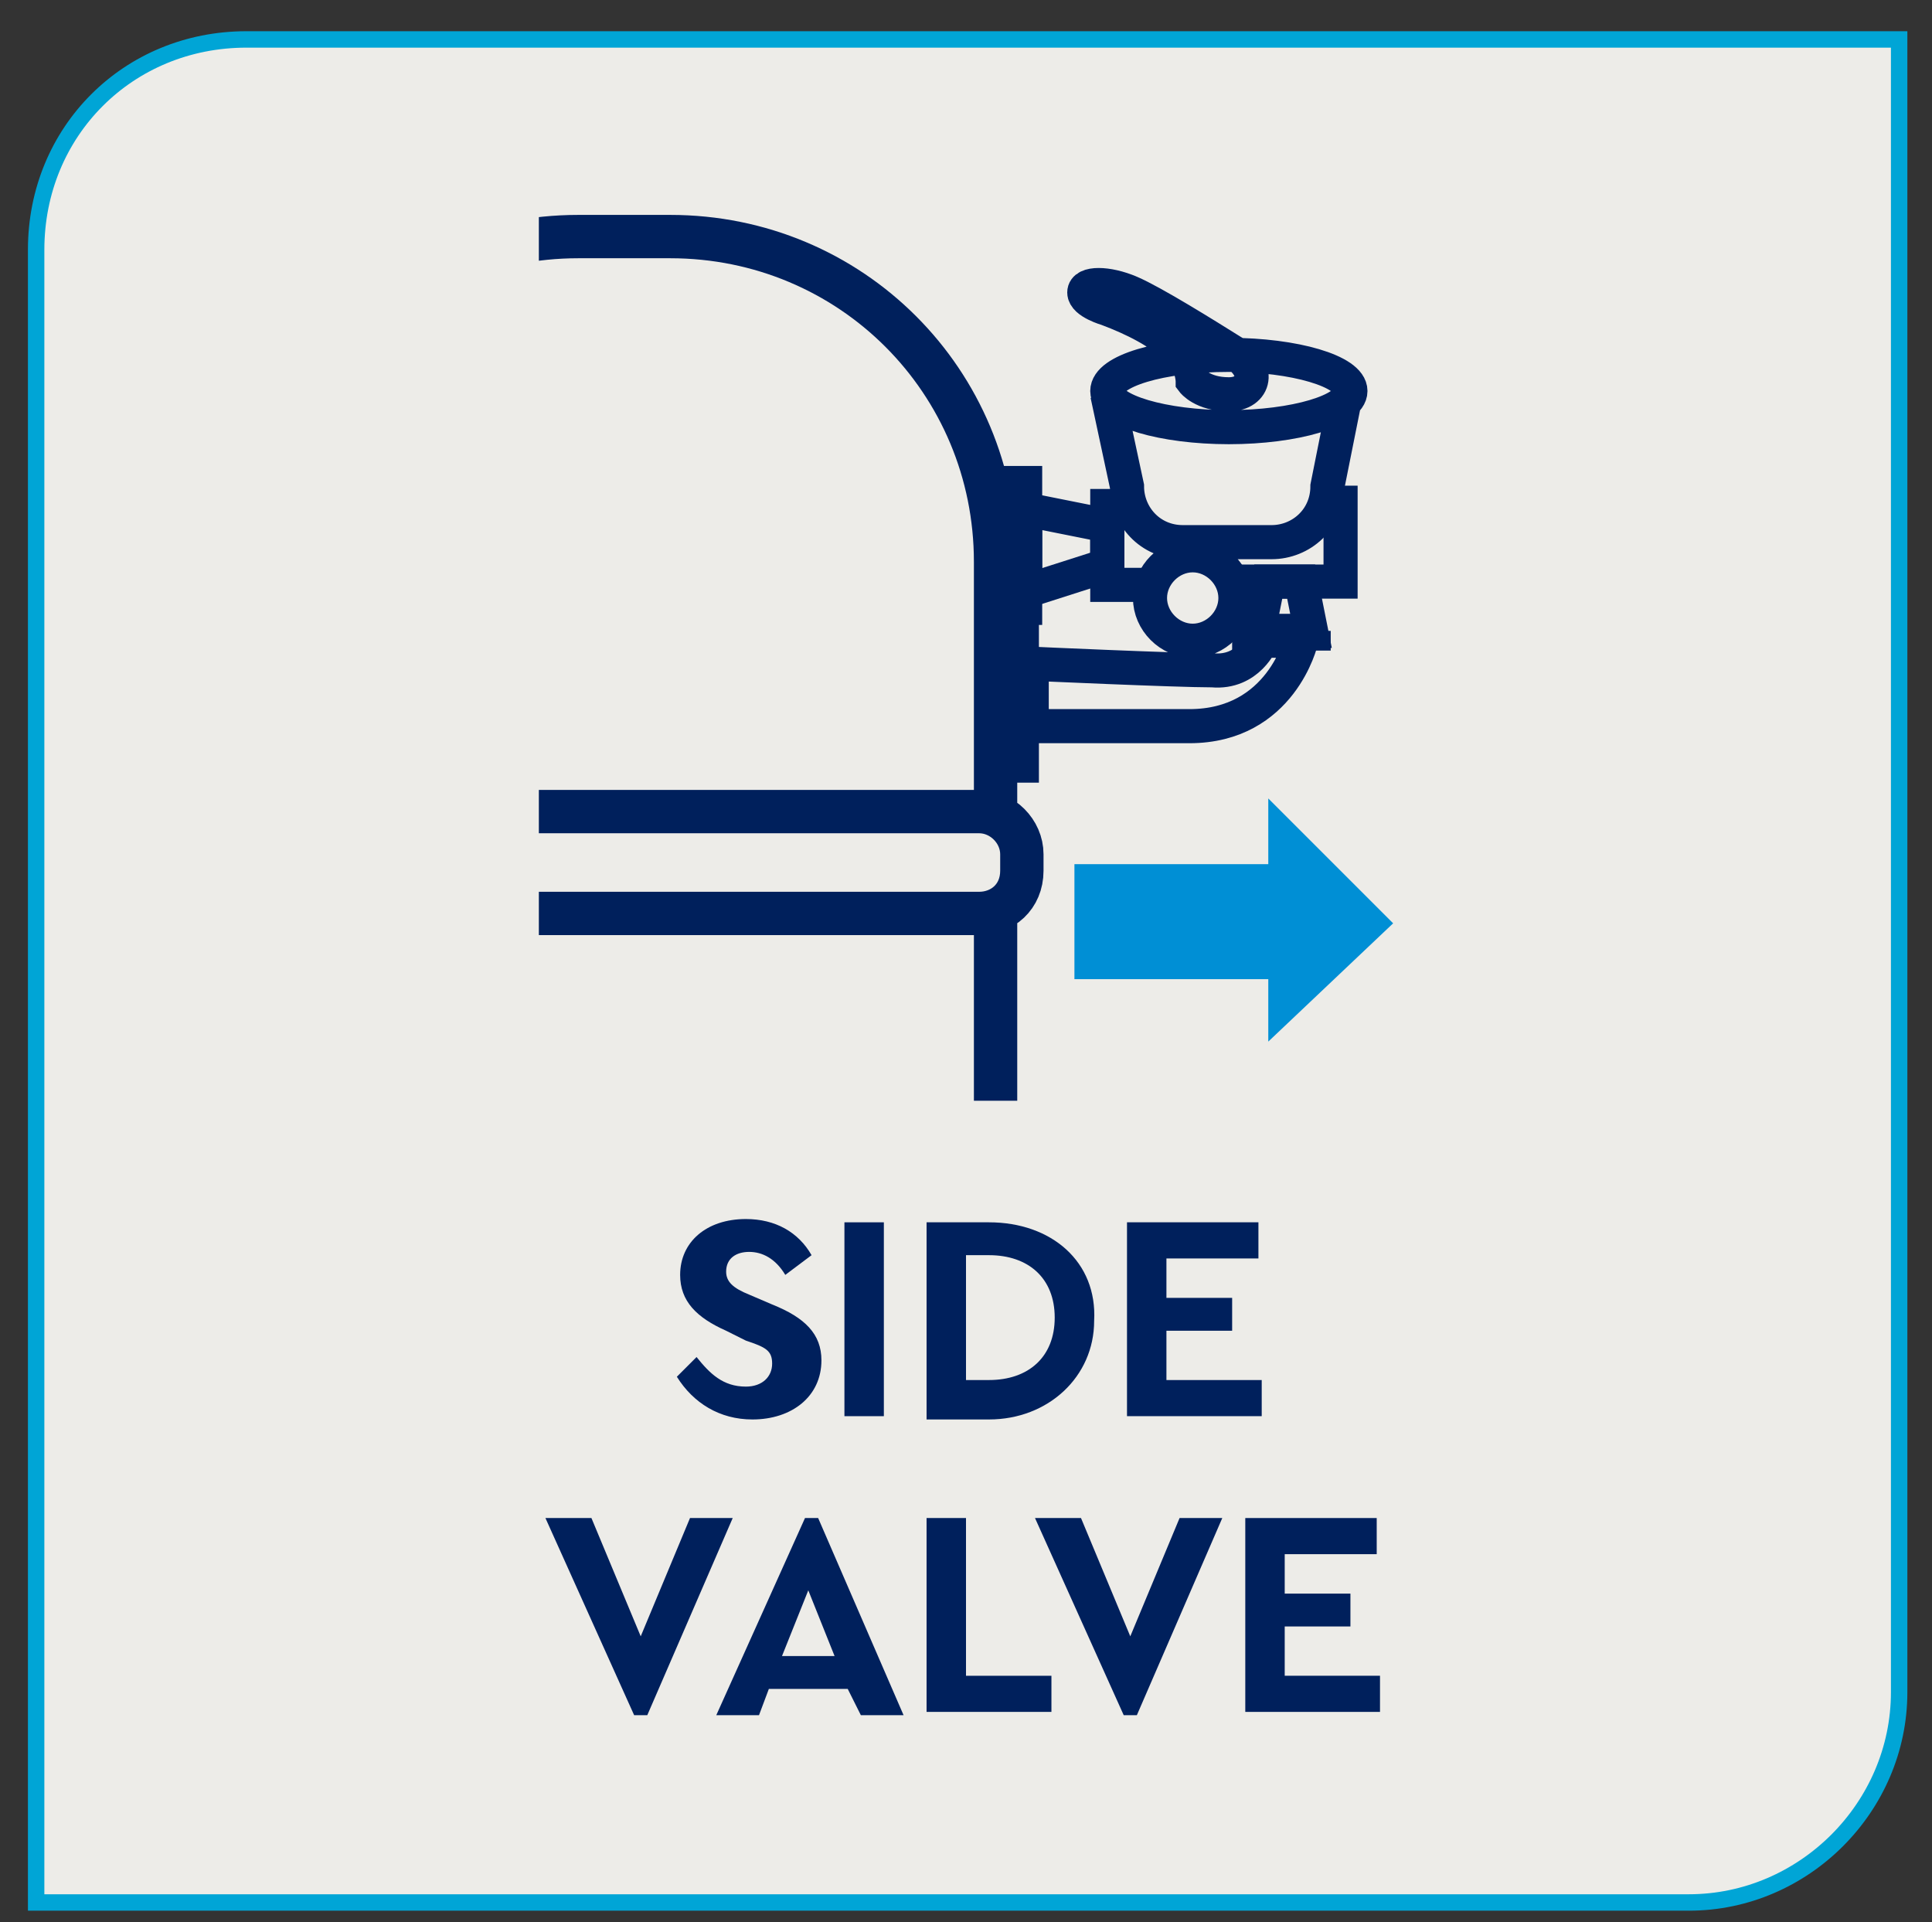
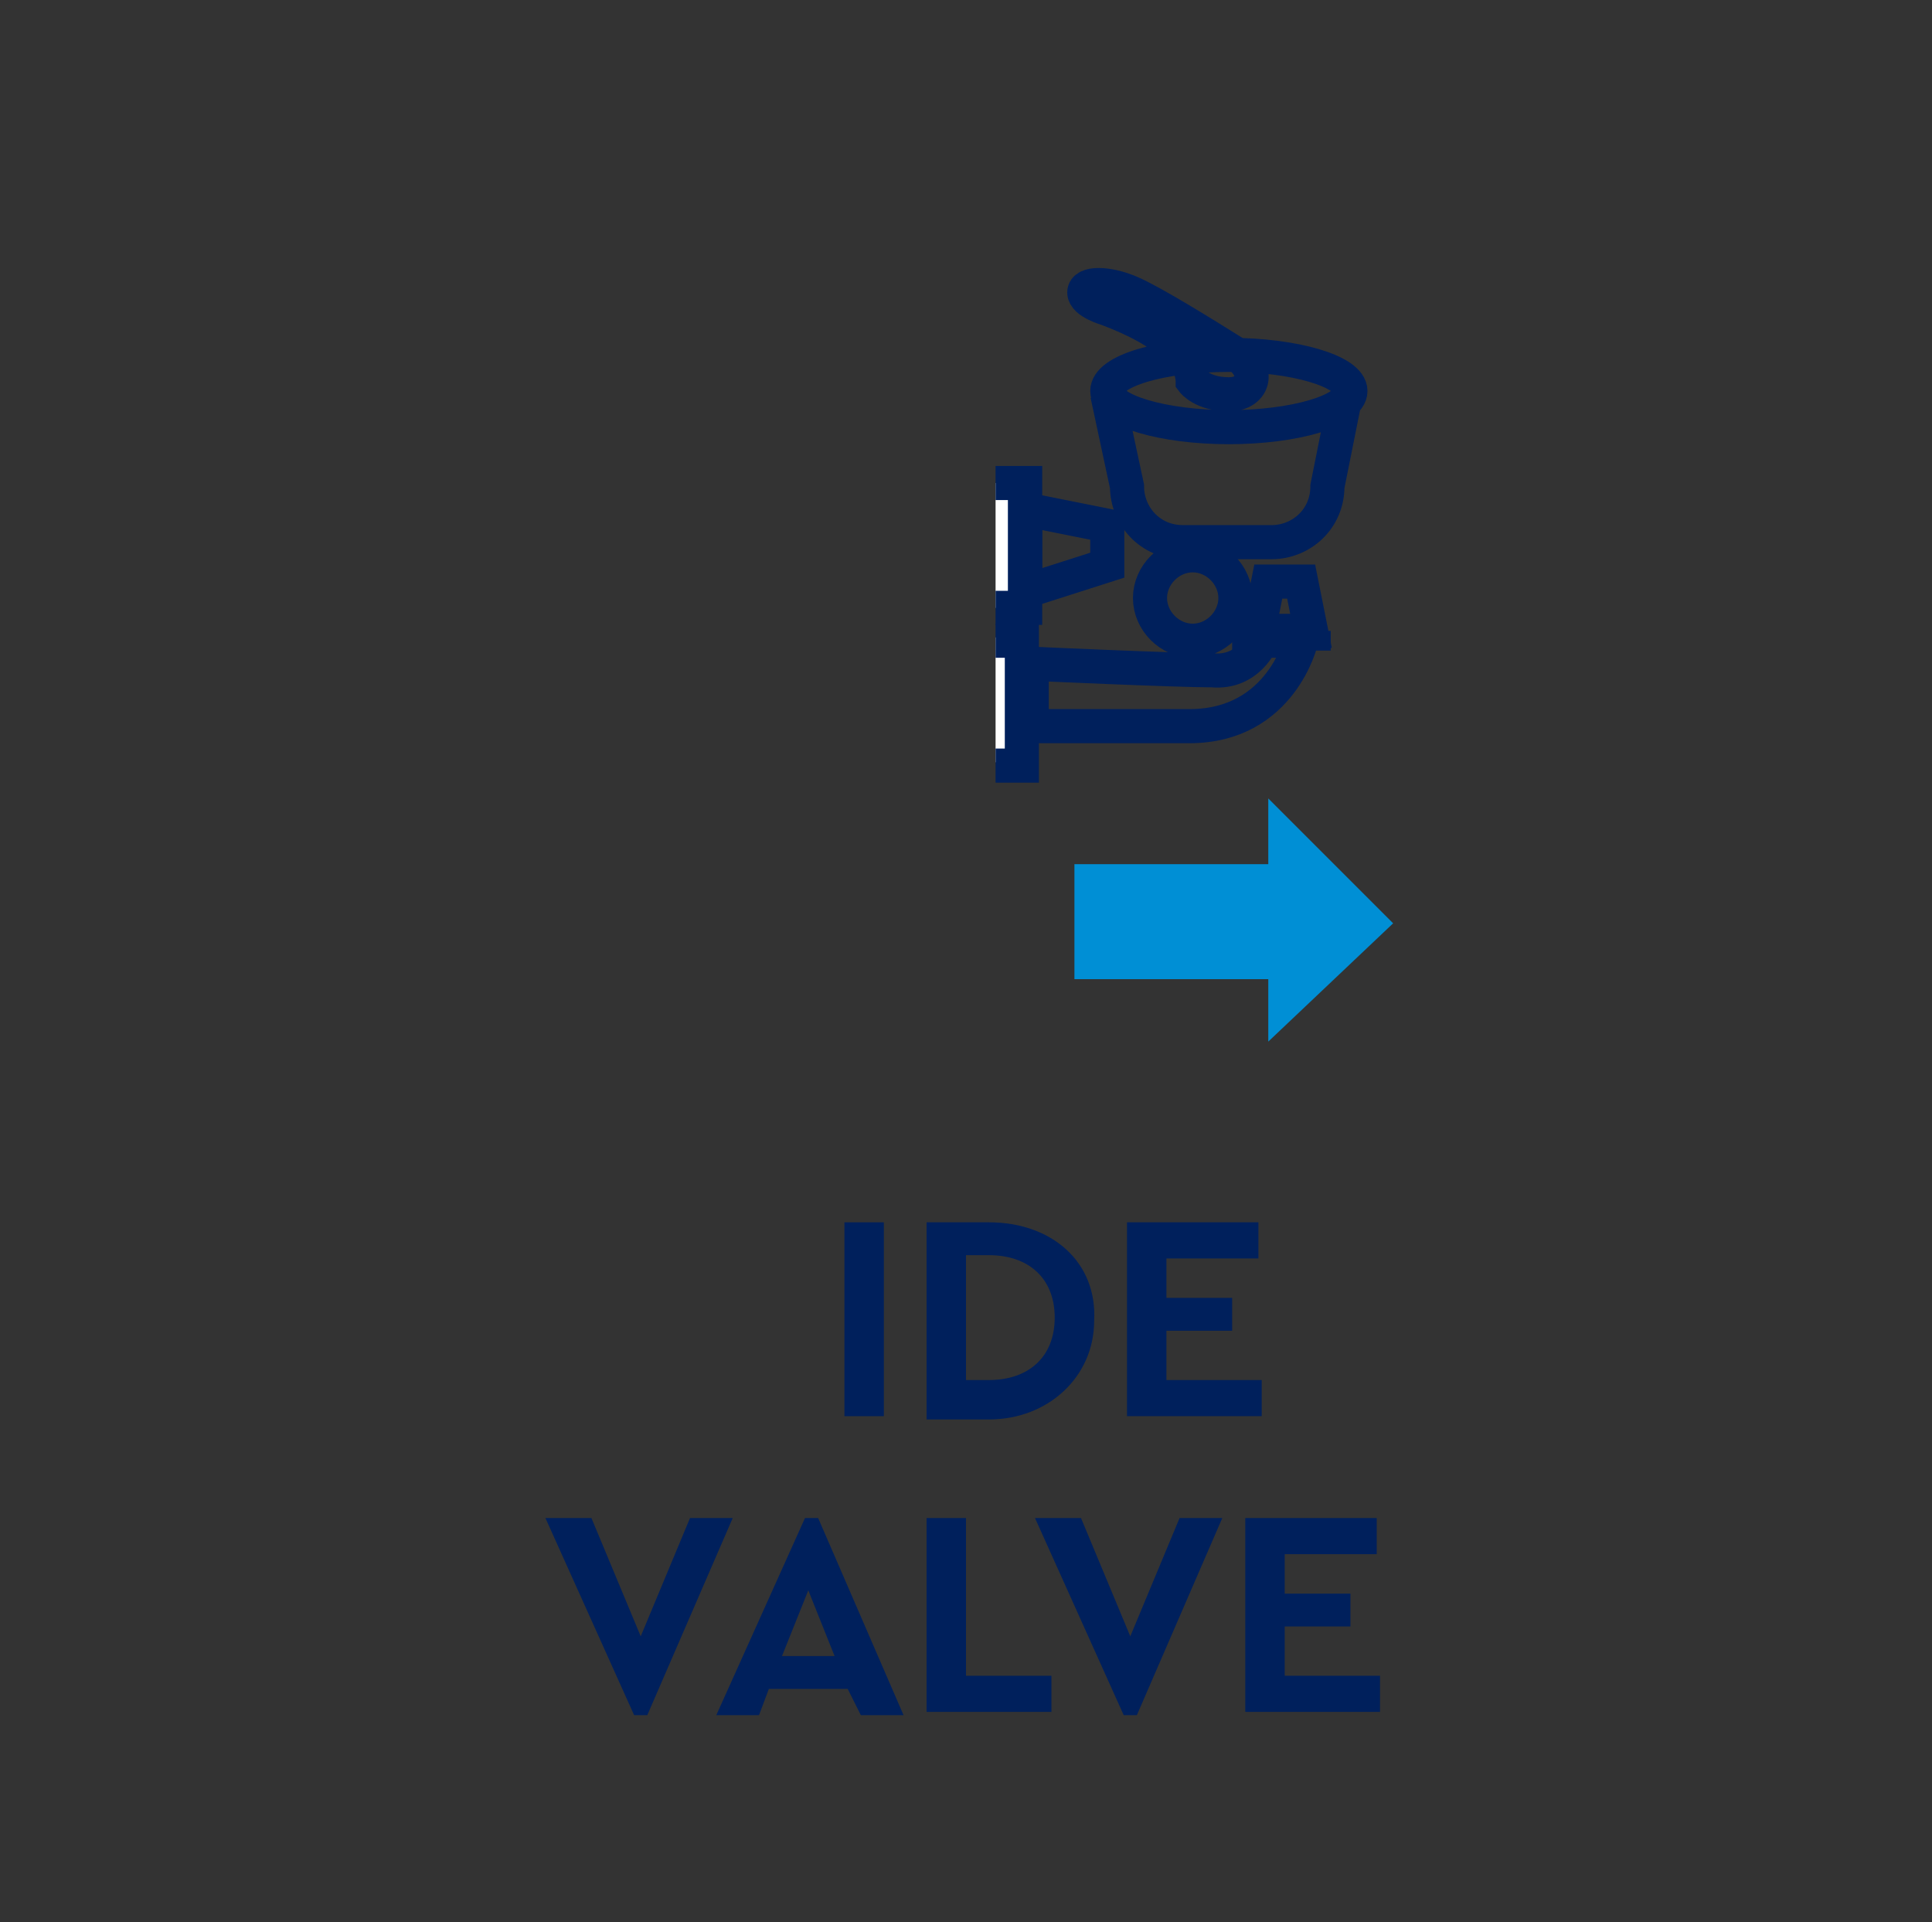
<svg xmlns="http://www.w3.org/2000/svg" xmlns:xlink="http://www.w3.org/1999/xlink" version="1.1" id="Layer_1" x="0px" y="0px" viewBox="0 0 58.8 58.5" style="enable-background:new 0 0 58.8 58.5;" xml:space="preserve">
  <rect x="0" y="0" width="58.8" height="58.5" fill="#333333" stroke="none" />
  <style type="text/css">
	.st0{clip-path:url(#SVGID_00000183934107023652743360000016965668748750155671_);fill:#EDECE8;}
	
		.st1{clip-path:url(#SVGID_00000183934107023652743360000016965668748750155671_);fill:none;stroke:#00A5D6;stroke-width:0.5;stroke-miterlimit:10;}
	.st2{fill:#00205C;}
	.st3{fill:none;stroke:#00205C;stroke-width:1.038;stroke-miterlimit:10;}
	.st4{fill:#FFFFFF;}
	
		.st5{clip-path:url(#SVGID_00000090282446815554347890000009369772780836301977_);fill:none;stroke:#00205C;stroke-width:1.038;stroke-miterlimit:10;}
	.st6{fill:#008FD5;}
	
		.st7{clip-path:url(#SVGID_00000005252976808177941490000004768498125675553695_);fill:none;stroke:#00205C;stroke-width:1.319;stroke-miterlimit:10;}
</style>
  <g>
    <defs>
-       <rect id="SVGID_1_" x="-8.2" y="-6.1" width="75.2" height="65.2" />
-     </defs>
+       </defs>
    <clipPath id="SVGID_00000044864055586500721650000009070005768224125102_">
      <use xlink:href="#SVGID_1_" style="overflow:visible;" />
    </clipPath>
    <path style="clip-path:url(#SVGID_00000044864055586500721650000009070005768224125102_);fill:#EDECE8;" d="M7.5,1.2   C3.9,1.2,1.1,4,1.1,7.6v50.3h50.3c3.5,0,6.4-2.9,6.4-6.4V1.2H7.5z" />
    <path style="clip-path:url(#SVGID_00000044864055586500721650000009070005768224125102_);fill:none;stroke:#00A5D6;stroke-width:0.5;stroke-miterlimit:10;" d="   M7.5,1.2C3.9,1.2,1.1,4,1.1,7.6v50.3h50.3c3.5,0,6.4-2.9,6.4-6.4V1.2H7.5z" />
  </g>
  <g>
-     <path class="st2" d="M21.2,41.3c0.4,0.5,0.8,0.9,1.5,0.9c0.5,0,0.8-0.3,0.8-0.7c0-0.4-0.2-0.5-0.8-0.7l-0.6-0.3   c-0.9-0.4-1.4-0.9-1.4-1.7c0-1,0.8-1.7,2-1.7c0.9,0,1.6,0.4,2,1.1l-0.8,0.6c-0.3-0.5-0.7-0.7-1.1-0.7c-0.4,0-0.7,0.2-0.7,0.6   c0,0.3,0.2,0.5,0.7,0.7l0.7,0.3c1,0.4,1.5,0.9,1.5,1.7c0,1.1-0.9,1.8-2.1,1.8c-1,0-1.8-0.5-2.3-1.3L21.2,41.3z" />
    <path class="st2" d="M25.7,37.2h1.2v5.9h-1.2V37.2z" />
    <path class="st2" d="M28.2,37.2h1.9c1.9,0,3.3,1.2,3.2,3c0,1.7-1.4,3-3.2,3h-1.9V37.2z M30.1,42c1.2,0,2-0.7,2-1.9   c0-1.2-0.8-1.9-2-1.9h-0.7V42H30.1z" />
    <path class="st2" d="M34.3,37.2h4v1.1h-2.8v1.2h2v1h-2V42h2.9v1.1h-4.1V37.2z" />
  </g>
  <g>
    <path class="st2" d="M22.3,46.2l-2.6,6h-0.4l-2.7-6H18l1.5,3.6l1.5-3.6H22.3z" />
    <path class="st2" d="M25.8,51.4h-2.4l-0.3,0.8h-1.3l2.7-6h0.4l2.6,6h-1.3L25.8,51.4z M24.6,48.4l-0.8,2h1.6L24.6,48.4z" />
    <path class="st2" d="M28.2,46.2h1.2V51H32v1.1h-3.8V46.2z" />
    <path class="st2" d="M37.2,46.2l-2.6,6h-0.4l-2.7-6h1.4l1.5,3.6l1.5-3.6H37.2z" />
    <path class="st2" d="M37.9,46.2h4v1.1h-2.8v1.2h2v1h-2V51H42v1.1h-4.1V46.2z" />
  </g>
-   <path class="st3" d="M34.6,15.4h-0.9v2.4h1.5 M37.5,17.7h3.3v-2.4h-0.7" />
  <rect x="30.3" y="14.7" class="st4" width="0.8" height="3.8" />
  <polyline class="st3" points="30.3,18.5 31.2,18.5 31.2,14.7 30.3,14.7 " />
  <rect x="30.3" y="19.4" class="st4" width="0.8" height="3.8" />
  <path class="st3" d="M31.2,18l2.5-0.8V16l-2.5-0.5V18z M30.3,23.3h0.8v-3.8h-0.8" />
  <rect x="37.5" y="19.2" class="st2" width="3" height="0.6" />
  <g>
    <defs>
      <rect id="SVGID_00000169521607863544482360000001248382886522842546_" x="-8.2" y="-6.1" width="75.2" height="65.2" />
    </defs>
    <clipPath id="SVGID_00000133492946793942010330000000460483940994305954_">
      <use xlink:href="#SVGID_00000169521607863544482360000001248382886522842546_" style="overflow:visible;" />
    </clipPath>
    <path style="clip-path:url(#SVGID_00000133492946793942010330000000460483940994305954_);fill:none;stroke:#00205C;stroke-width:1.038;stroke-miterlimit:10;" d="   M33.7,9.4c0.8,0.3,1.6,0.7,2.1,1.2c0.5,0.4,0.5,1,0.5,1s0.3,0.4,1.1,0.4c0.8,0,1-0.8,0.1-1.3c-0.8-0.5-2.4-1.5-3.1-1.8   S33,8.6,33,8.9C33,9.2,33.7,9.4,33.7,9.4z M33.7,11.9c0,0.6,1.7,1.1,3.7,1.1c2,0,3.7-0.5,3.7-1.1s-1.7-1.1-3.7-1.1   C35.3,10.8,33.7,11.3,33.7,11.9z M40.9,12.3l-0.5,2.5c0,1-0.8,1.7-1.7,1.7H36c-1,0-1.7-0.8-1.7-1.7l-0.6-2.8 M35,18.2   c0,0.7,0.6,1.3,1.3,1.3c0.7,0,1.3-0.6,1.3-1.3s-0.6-1.3-1.3-1.3C35.6,16.9,35,17.5,35,18.2z M31.4,20.2c0,0,4.4,0.2,5.5,0.2   c1.1,0.1,1.5-0.9,1.5-0.9h1.2c0,0-0.6,2.6-3.4,2.6h-4.8L31.4,20.2z M39.9,19.2l-0.3-1.5h-1l-0.3,1.5H39.9z" />
  </g>
  <polygon class="st6" points="42.4,28.1 38.6,24.3 38.6,26.3 32.7,26.3 32.7,29.8 38.6,29.8 38.6,31.7 " />
  <g>
    <defs>
-       <rect id="SVGID_00000124873205690932316780000007463393151464434856_" x="16.4" y="5.5" width="22.8" height="28" />
-     </defs>
+       </defs>
    <clipPath id="SVGID_00000013891982735283015390000002961751358077884817_">
      <use xlink:href="#SVGID_00000124873205690932316780000007463393151464434856_" style="overflow:visible;" />
    </clipPath>
    <path style="clip-path:url(#SVGID_00000013891982735283015390000002961751358077884817_);fill:none;stroke:#00205C;stroke-width:1.319;stroke-miterlimit:10;" d="   M29.8,27.8H8.3c-0.7,0-1.3-0.6-1.3-1.3V26c0-0.7,0.6-1.3,1.3-1.3h21.5c0.7,0,1.3,0.6,1.3,1.3v0.5C31.1,27.3,30.5,27.8,29.8,27.8z    M30.3,27.6v7c0,5.5-4.4,9.9-9.9,9.9h-2.8c-5.5,0-9.9-4.4-9.9-9.9V17.1c0-5.5,4.4-9.9,9.9-9.9h2.8c5.5,0,9.9,4.4,9.9,9.9v7.6" />
  </g>
</svg>